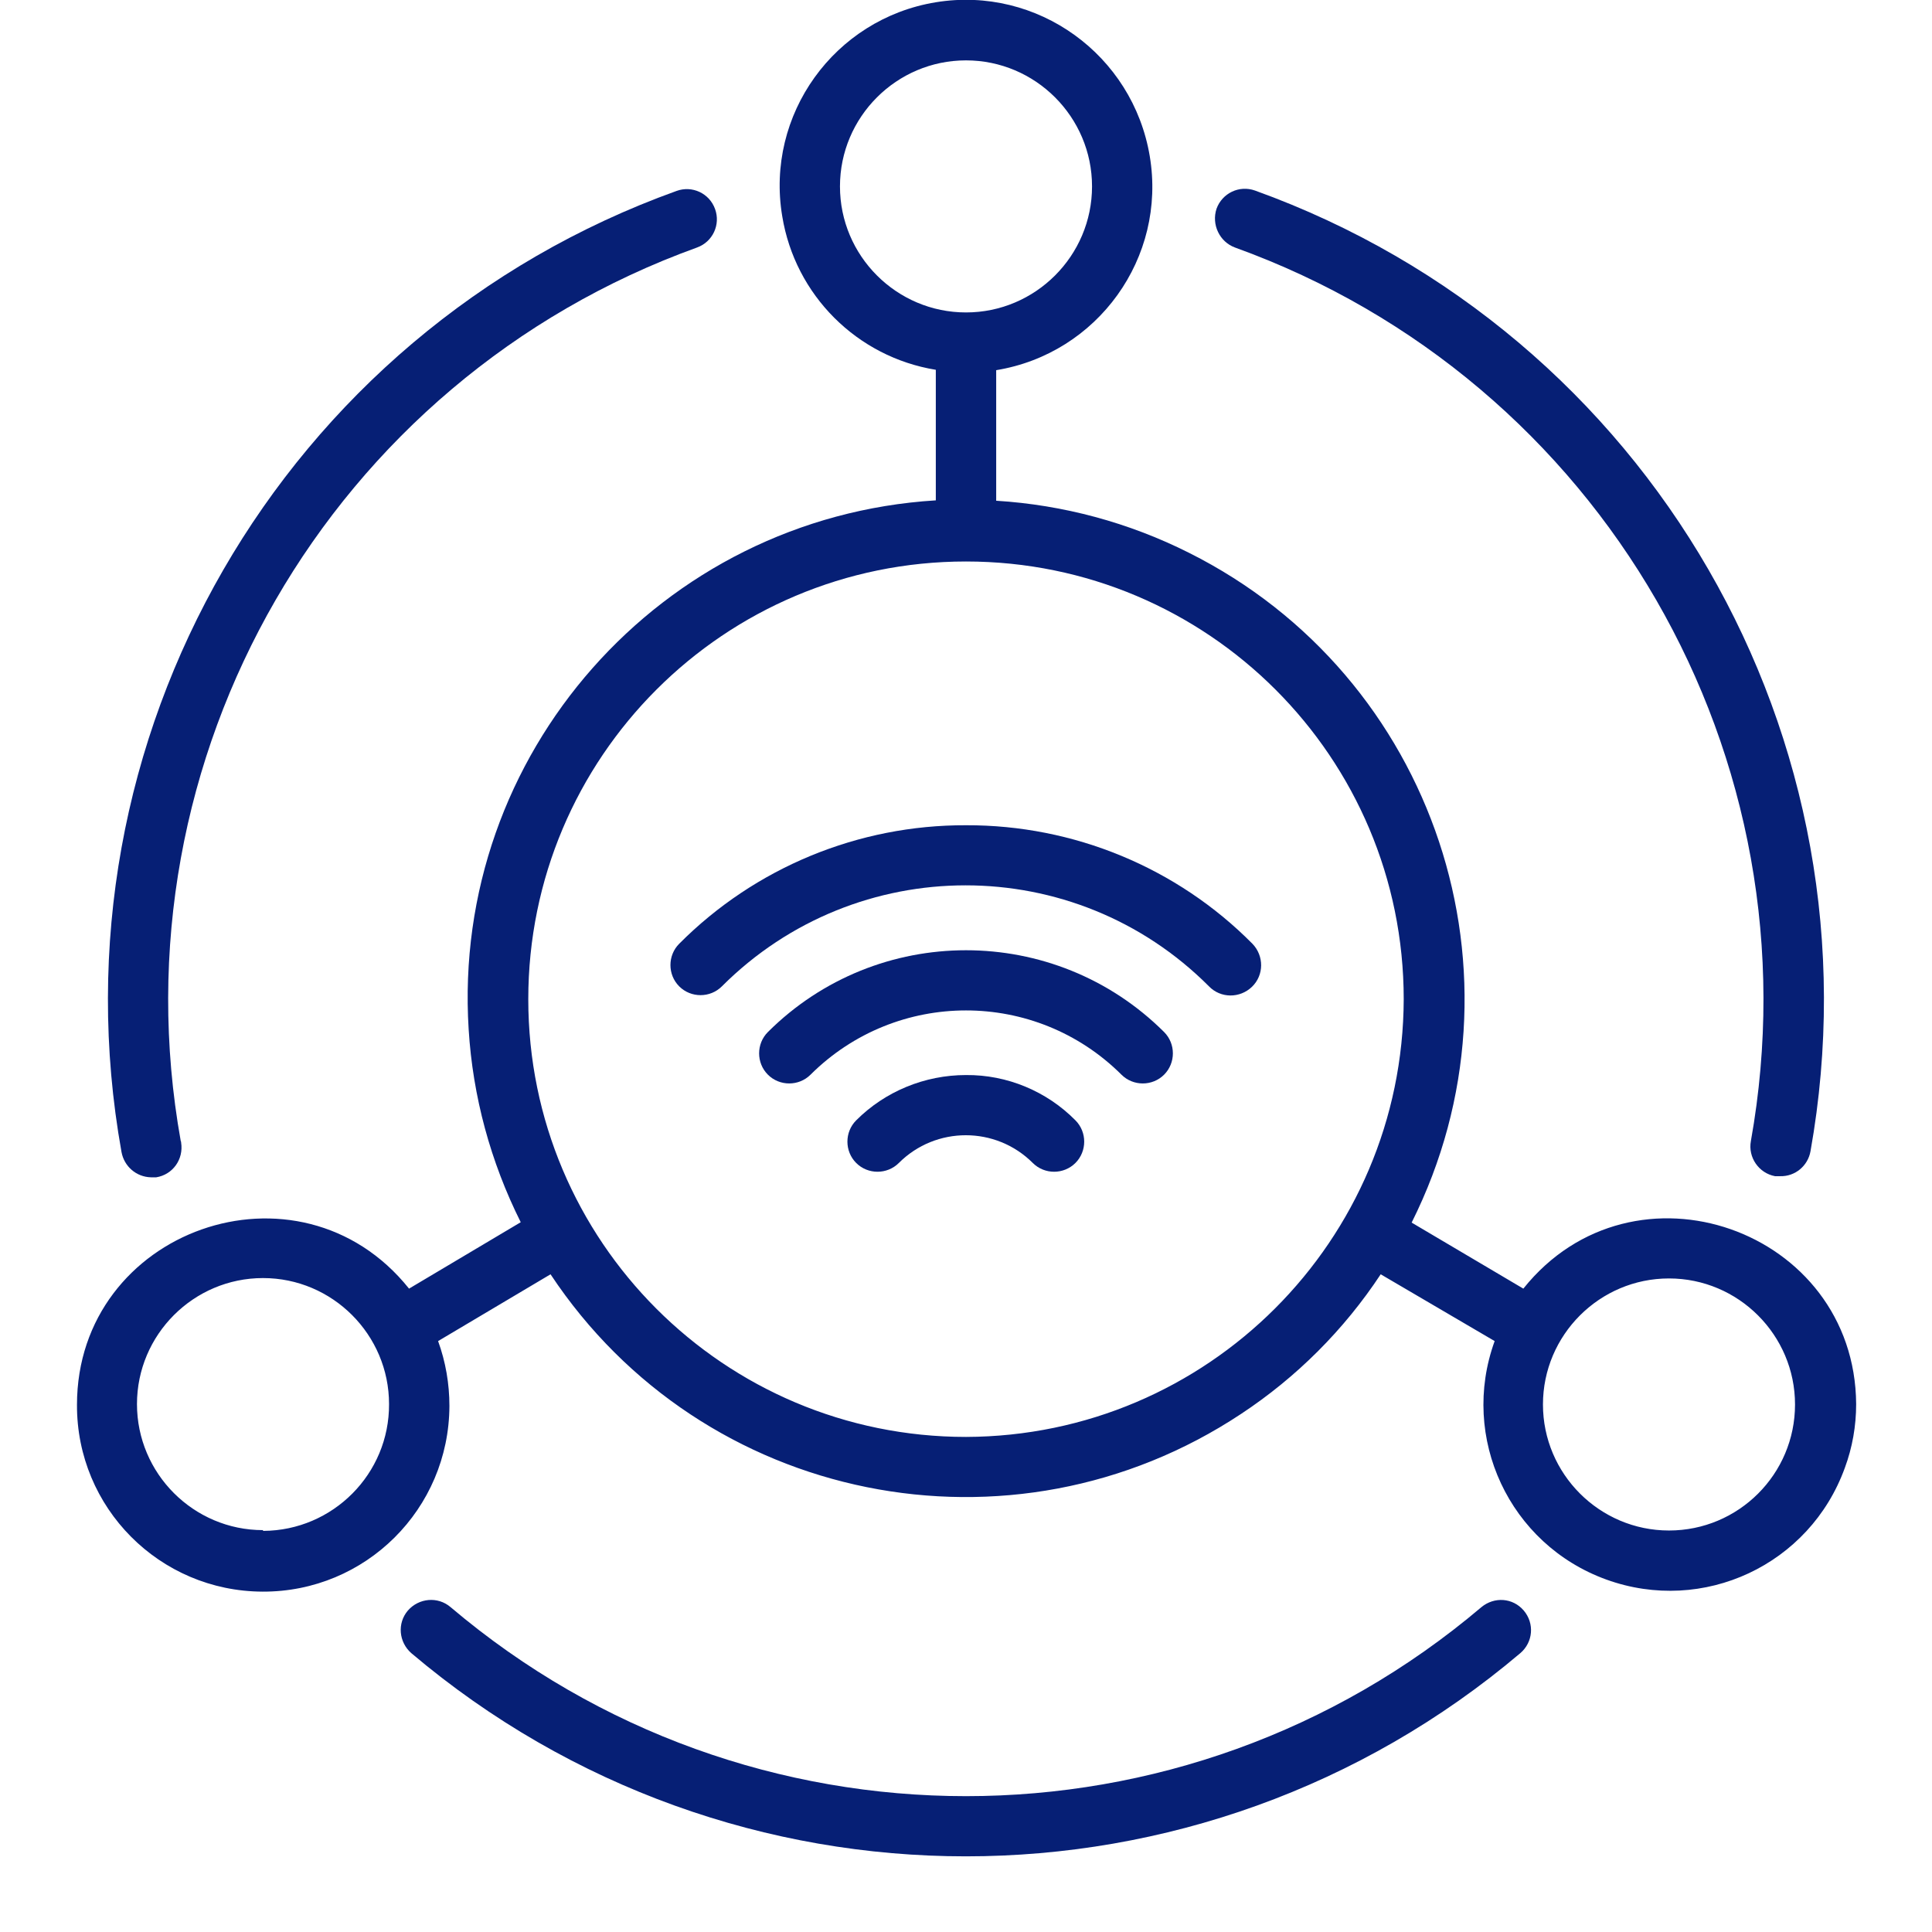
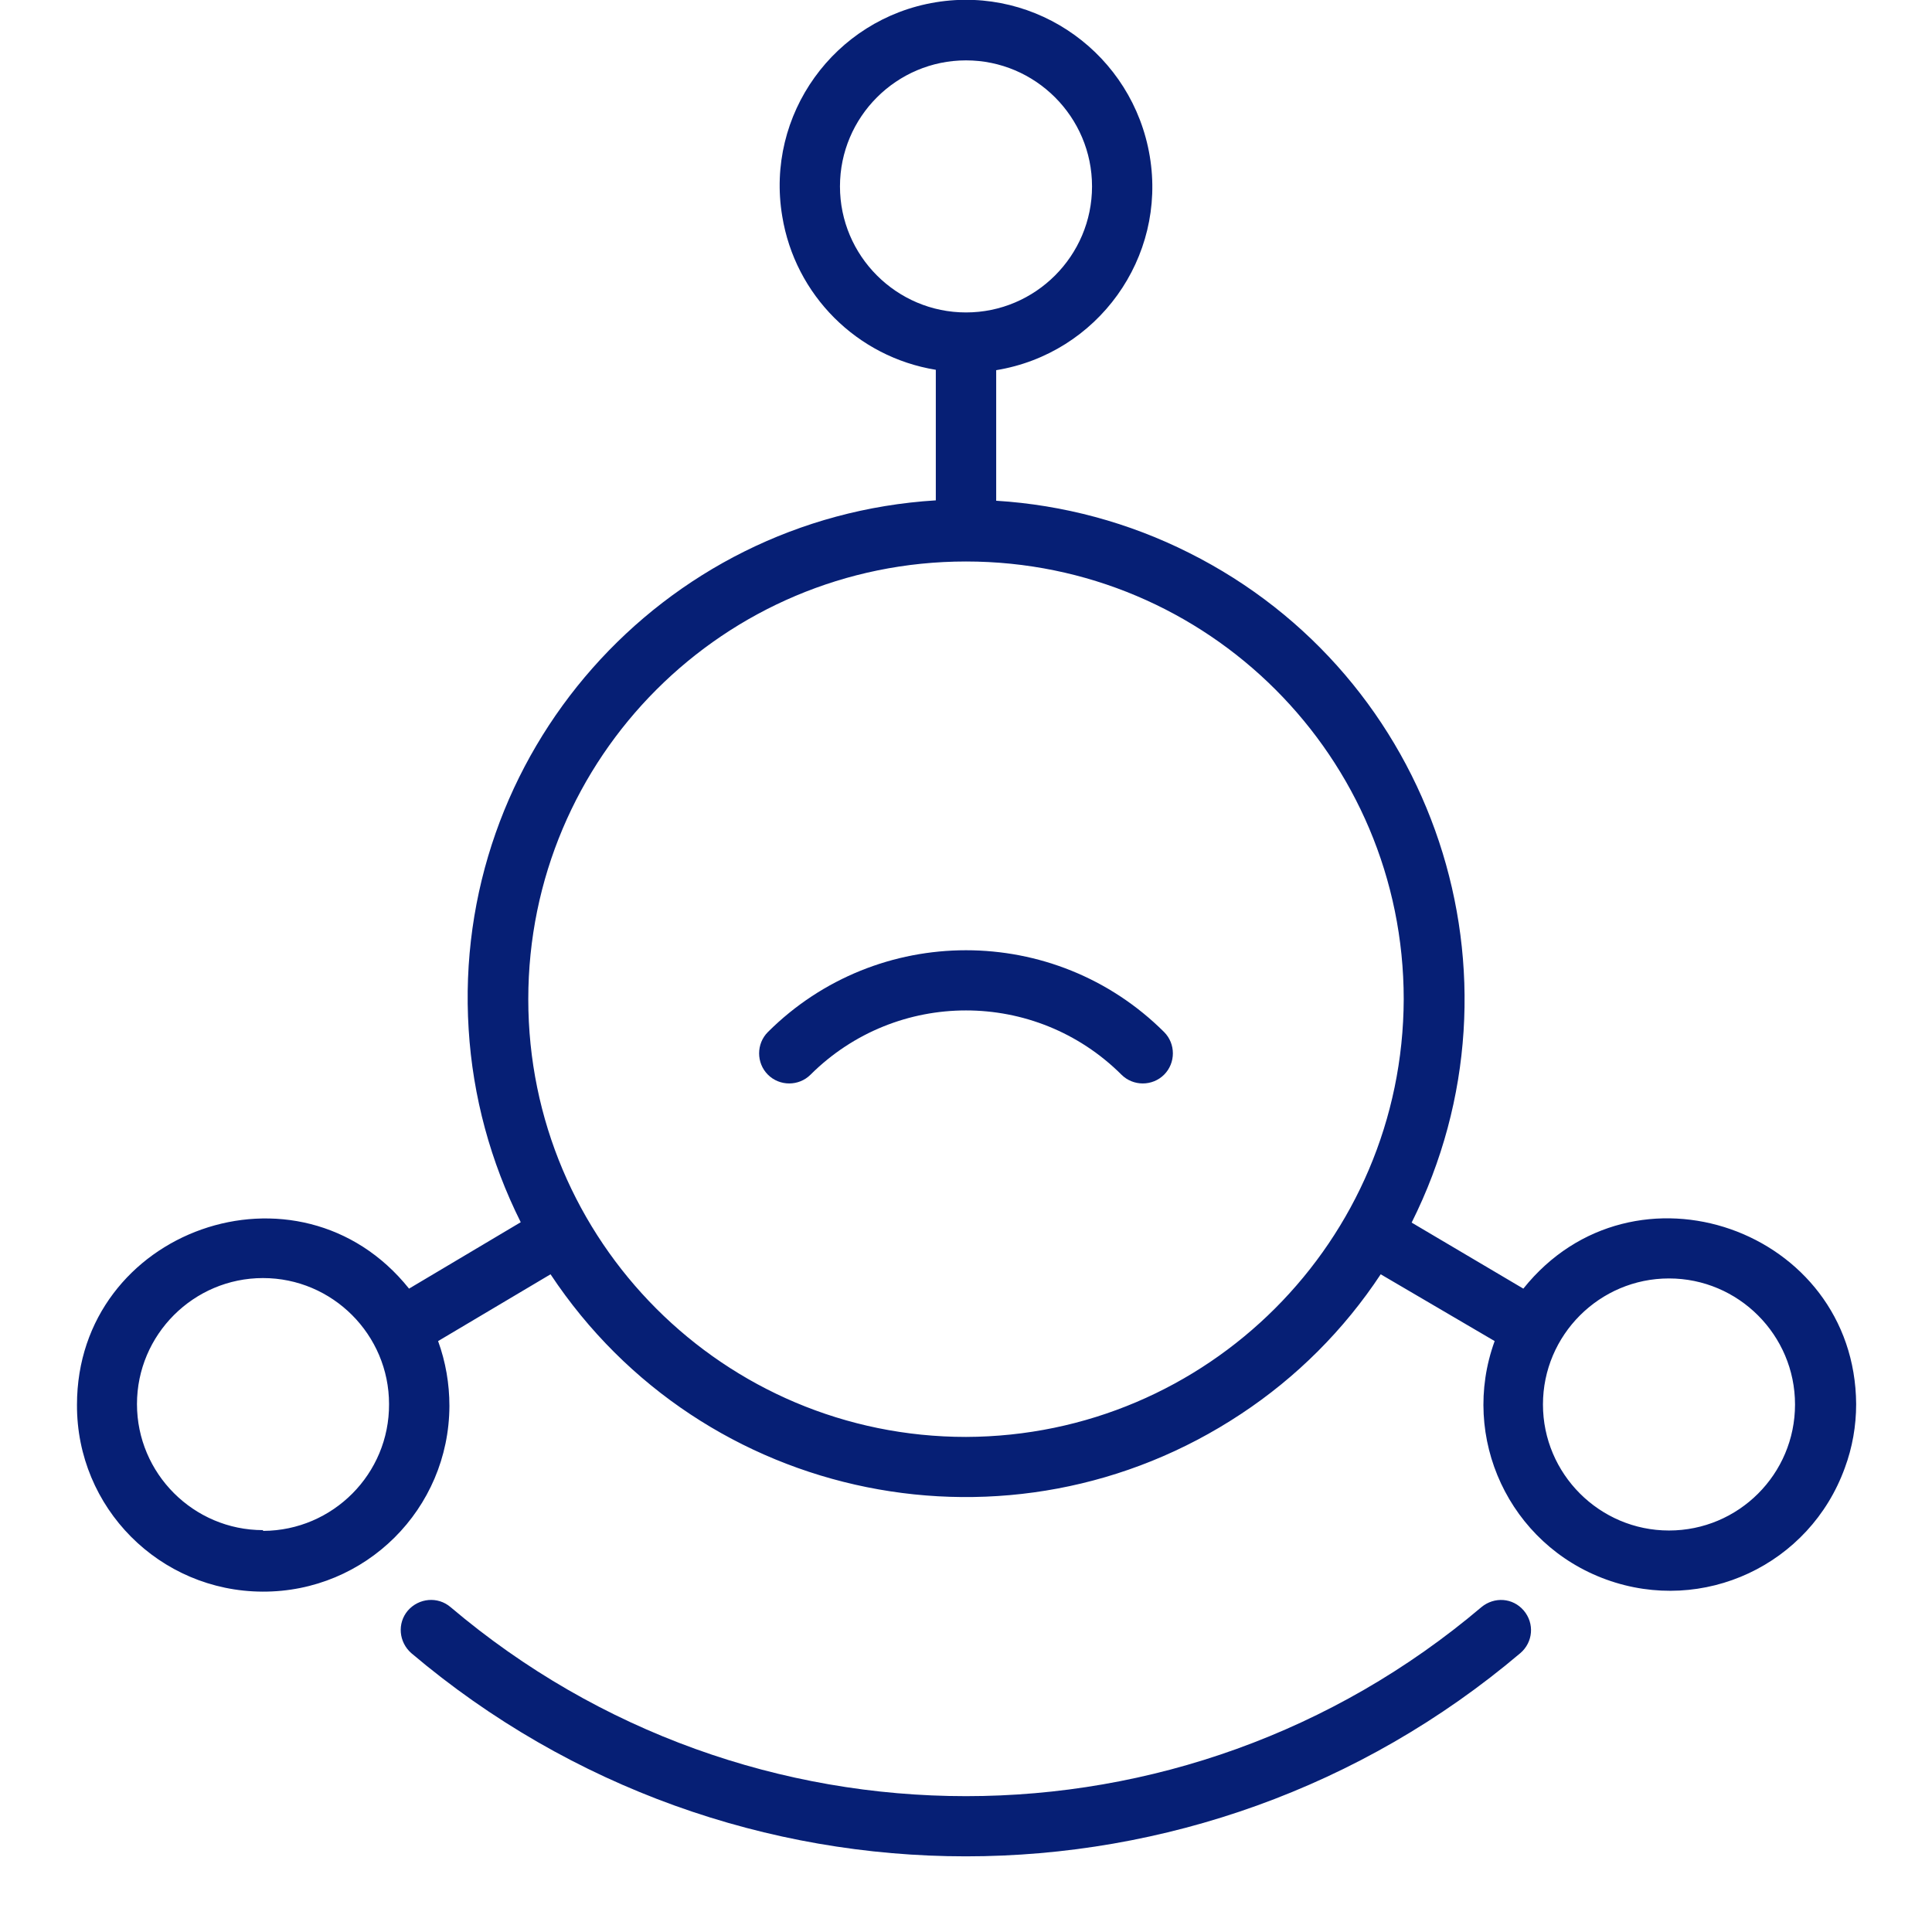
<svg xmlns="http://www.w3.org/2000/svg" version="1.1" id="Слой_1" x="0px" y="0px" viewBox="0 0 512 512" style="enable-background:new 0 0 512 512;" xml:space="preserve">
  <style type="text/css">
	.st0{fill:#061F75;}
</style>
  <path class="st0" d="M403.7,341.5L374.1,324c32.7-65.3,6.3-144.8-59-177.5c-15.9-8-33.3-12.7-51.1-13.8V98.1  c26.9-4.4,45.2-29.8,40.7-56.7S274.9-3.8,248,0.6s-45.2,29.8-40.7,56.7c3.4,20.9,19.8,37.3,40.7,40.7v34.6  c-72.9,4.5-128.4,67.3-123.8,140.2c1.1,17.8,5.8,35.1,13.8,51.1l-29.6,17.6c-29.2-36.5-88-15.6-88,30.8  c-0.1,27.3,21.9,49.4,49.2,49.5s49.4-21.9,49.5-49.2c0-5.9-1-11.7-3-17.2l29.8-17.7c40.3,60.8,122.2,77.3,183,37  c14.7-9.7,27.3-22.3,37-37l30.2,17.7c-9.3,25.6,3.9,53.9,29.6,63.2s53.9-3.9,63.2-29.6c2-5.4,3-11.1,3-16.9  C491.6,325.8,432.9,305,403.7,341.5L403.7,341.5z M69.7,405.5c-18.4,0-33.4-15-33.4-33.4s15-33.4,33.4-33.4s33.4,15,33.4,33.4l0,0  c0.1,18.5-14.9,33.5-33.3,33.6c0,0-0.1,0-0.1,0V405.5z M222.6,49.4c0-18.4,15-33.4,33.4-33.4s33.4,15,33.4,33.4s-15,33.4-33.4,33.4  l0,0C237.6,82.8,222.6,67.8,222.6,49.4z M256,380.8c-64.1,0-116-51.9-116-116s51.9-116,116-116s116,51.9,116,116  C371.8,328.8,320,380.6,256,380.8z M442.3,405.6c-18.4,0-33.4-15-33.4-33.4c0-18.4,15-33.4,33.4-33.4c18.4,0,33.4,15,33.4,33.4l0,0  C475.7,390.7,460.7,405.6,442.3,405.6z" />
  <path class="st0" d="M203.5,273.5c-3.1,3.1-3.1,8.2,0,11.3c3.1,3.1,8.2,3.1,11.3,0c22.8-22.7,59.6-22.7,82.4,0  c3.1,3.1,8.2,3.1,11.3,0s3.1-8.2,0-11.3C279.5,244.6,232.5,244.6,203.5,273.5L203.5,273.5z" />
-   <path class="st0" d="M256,284.9c-10.9,0-21.4,4.3-29.1,12c-3.1,3.1-3.1,8.2,0,11.3c3.1,3.1,8.2,3.1,11.3,0l0,0  c9.8-9.8,25.7-9.8,35.5,0c3.1,3.1,8.2,3.1,11.3,0s3.1-8.2,0-11.3C277.4,289.2,266.9,284.8,256,284.9L256,284.9z" />
-   <path class="st0" d="M256,218.7c-28.5-0.1-55.9,11.2-76,31.4c-3.1,3.1-3.1,8.2,0,11.3s8.2,3.1,11.3,0c35.7-35.7,93.5-35.7,129.1,0  c0,0,0,0,0,0c3.1,3.2,8.2,3.2,11.4,0.1c3.2-3.1,3.2-8.2,0.1-11.4C311.9,229.9,284.5,218.6,256,218.7z" />
-   <path class="st0" d="M327.3,65.6c97.2,35.1,154.9,135.1,136.7,236.8c-0.8,4.3,2.1,8.5,6.4,9.3c0.5,0,1,0,1.4,0  c3.9,0.1,7.3-2.7,8-6.6c19.5-109.4-42.6-216.9-147.2-254.6c-4.2-1.5-8.7,0.7-10.2,4.8C321,59.5,323.2,64.1,327.3,65.6z" />
-   <path class="st0" d="M40,312c0.5,0,1,0,1.4,0c4.4-0.7,7.3-4.8,6.6-9.2c0-0.1,0-0.3-0.1-0.4C29.7,200.7,87.5,100.7,184.7,65.6  c4.2-1.5,6.3-6.1,4.8-10.2c-1.5-4.2-6.1-6.3-10.2-4.8C74.7,88.2,12.6,195.9,32.2,305.3C32.9,309.1,36.1,311.9,40,312z" />
  <path class="st0" d="M392.6,425.9c-78.8,66.8-194.4,66.8-273.2,0c-3.4-2.9-8.4-2.4-11.3,0.9c-2.9,3.4-2.4,8.4,0.9,11.3l0,0  c84.8,71.8,209.1,71.8,293.9,0c3.4-2.9,3.8-7.9,0.9-11.3S396,423.1,392.6,425.9L392.6,425.9L392.6,425.9z" />
</svg>